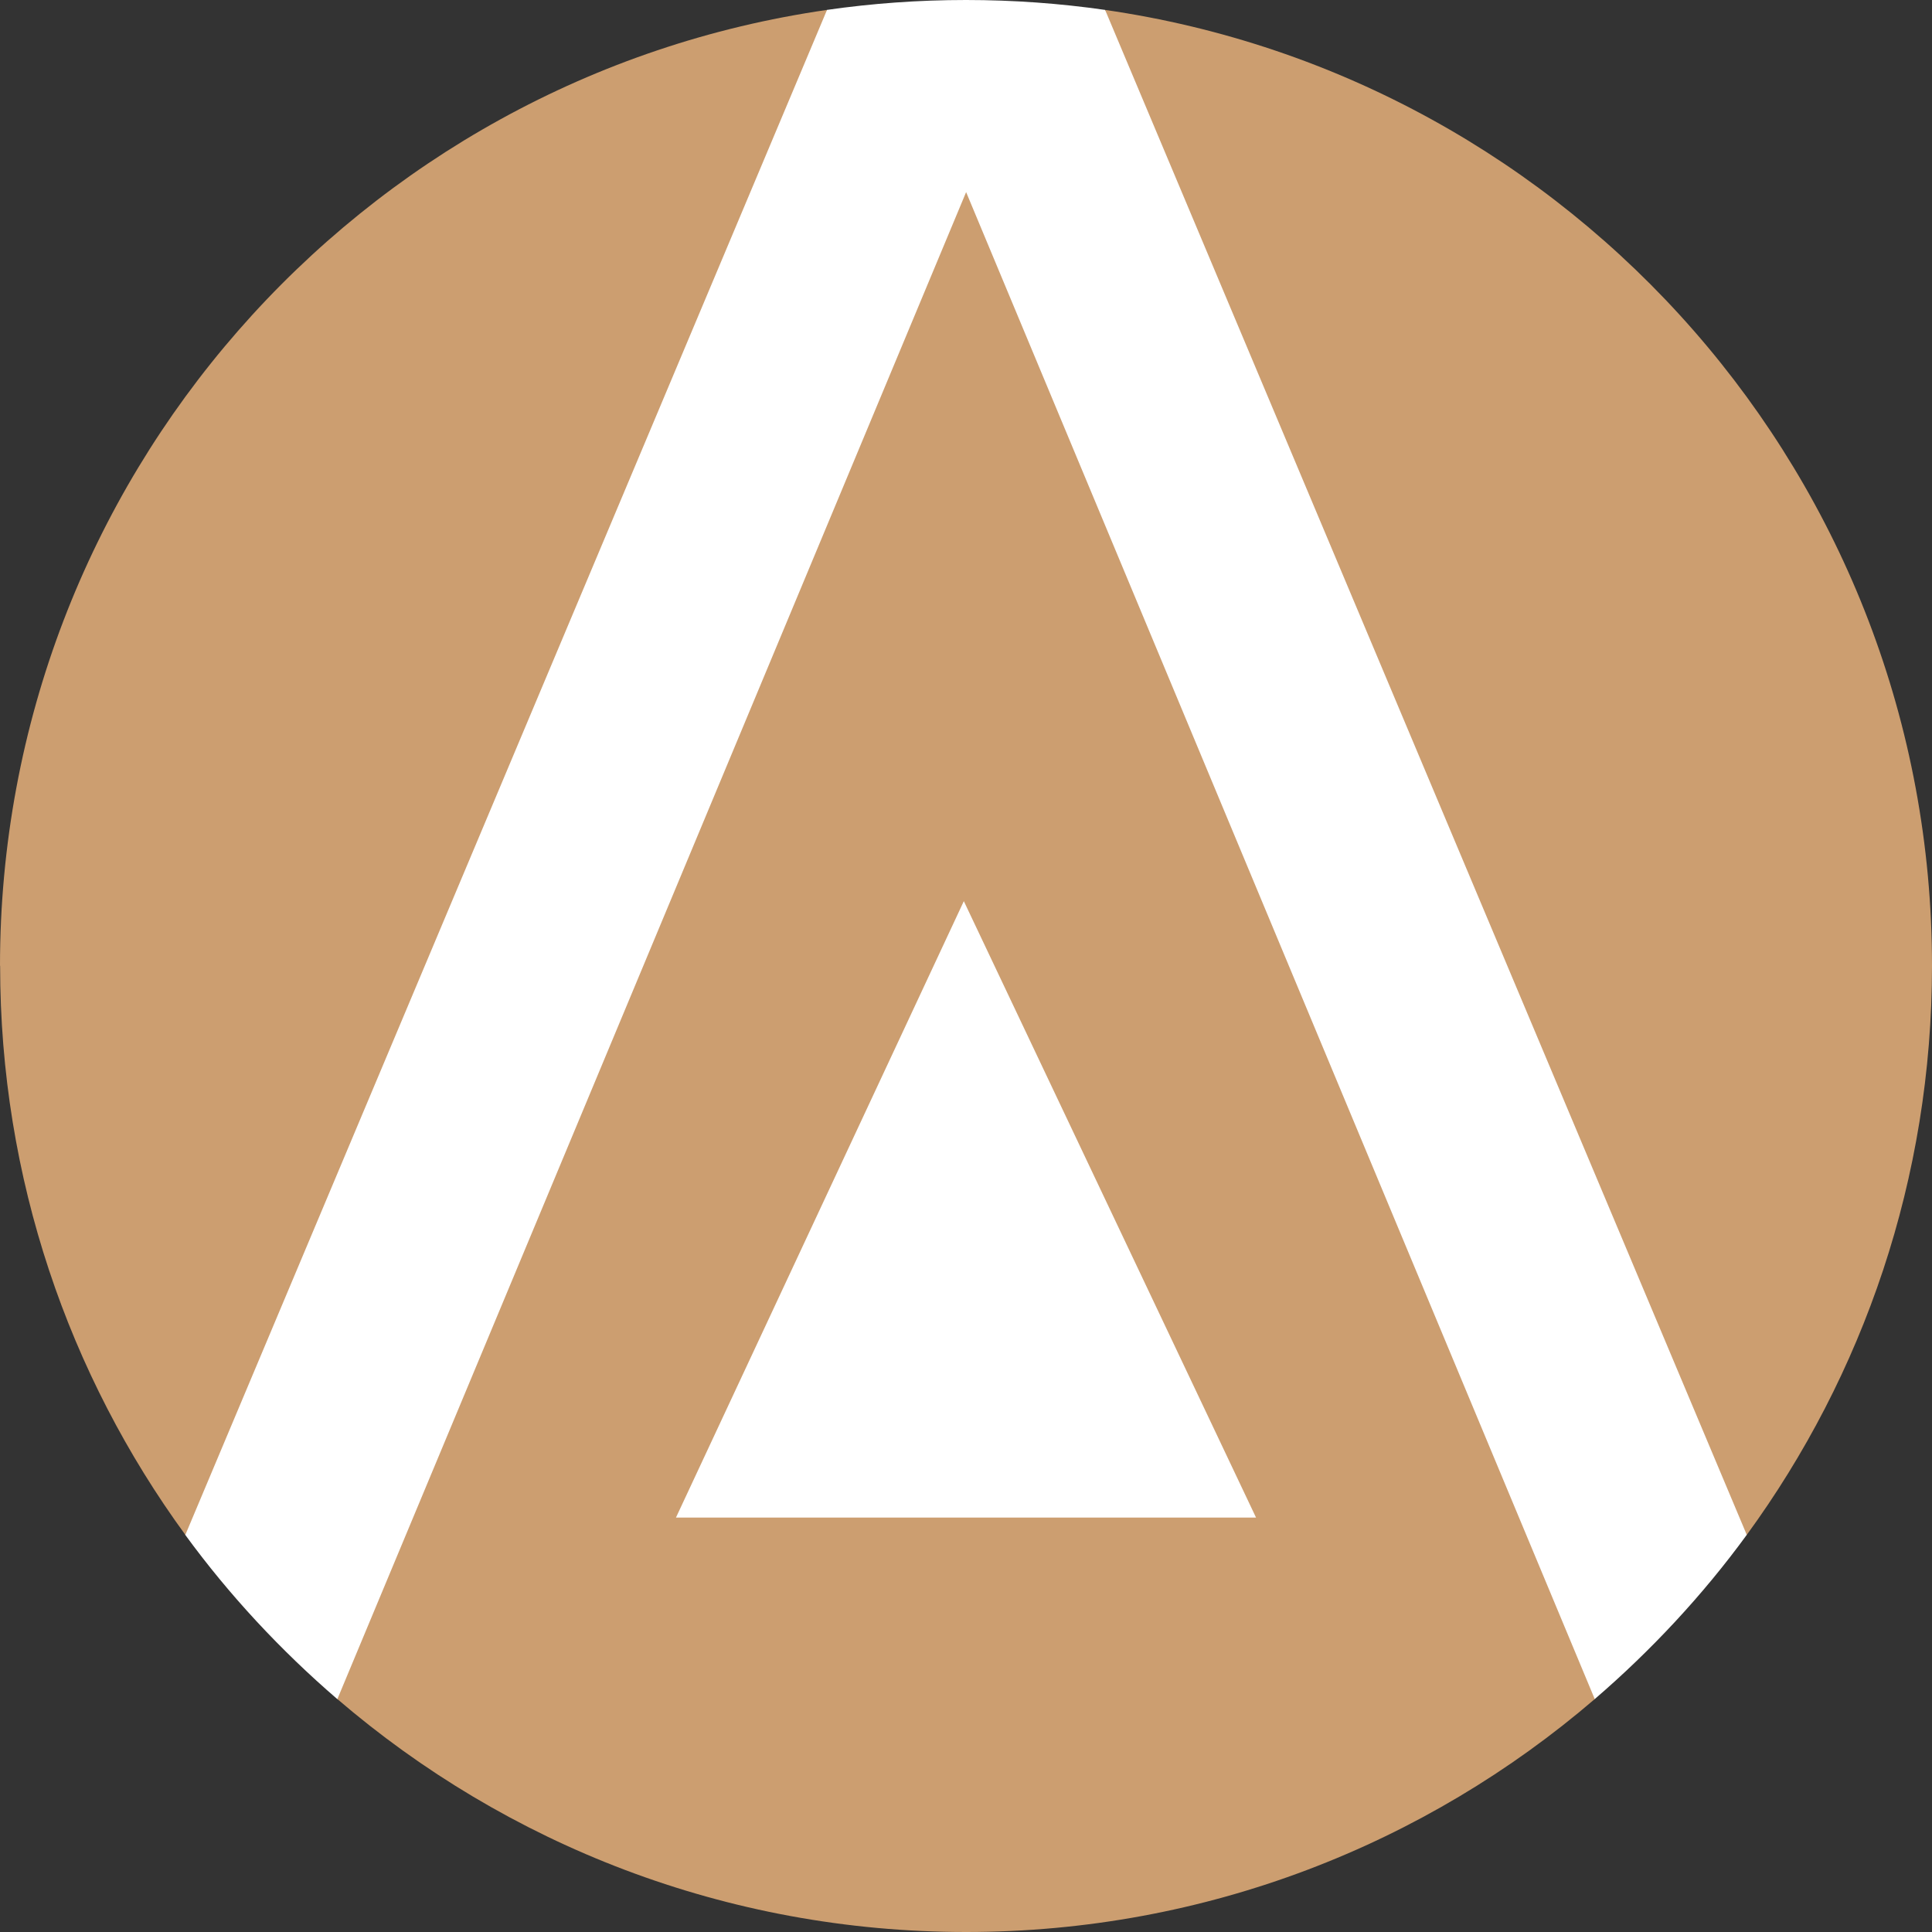
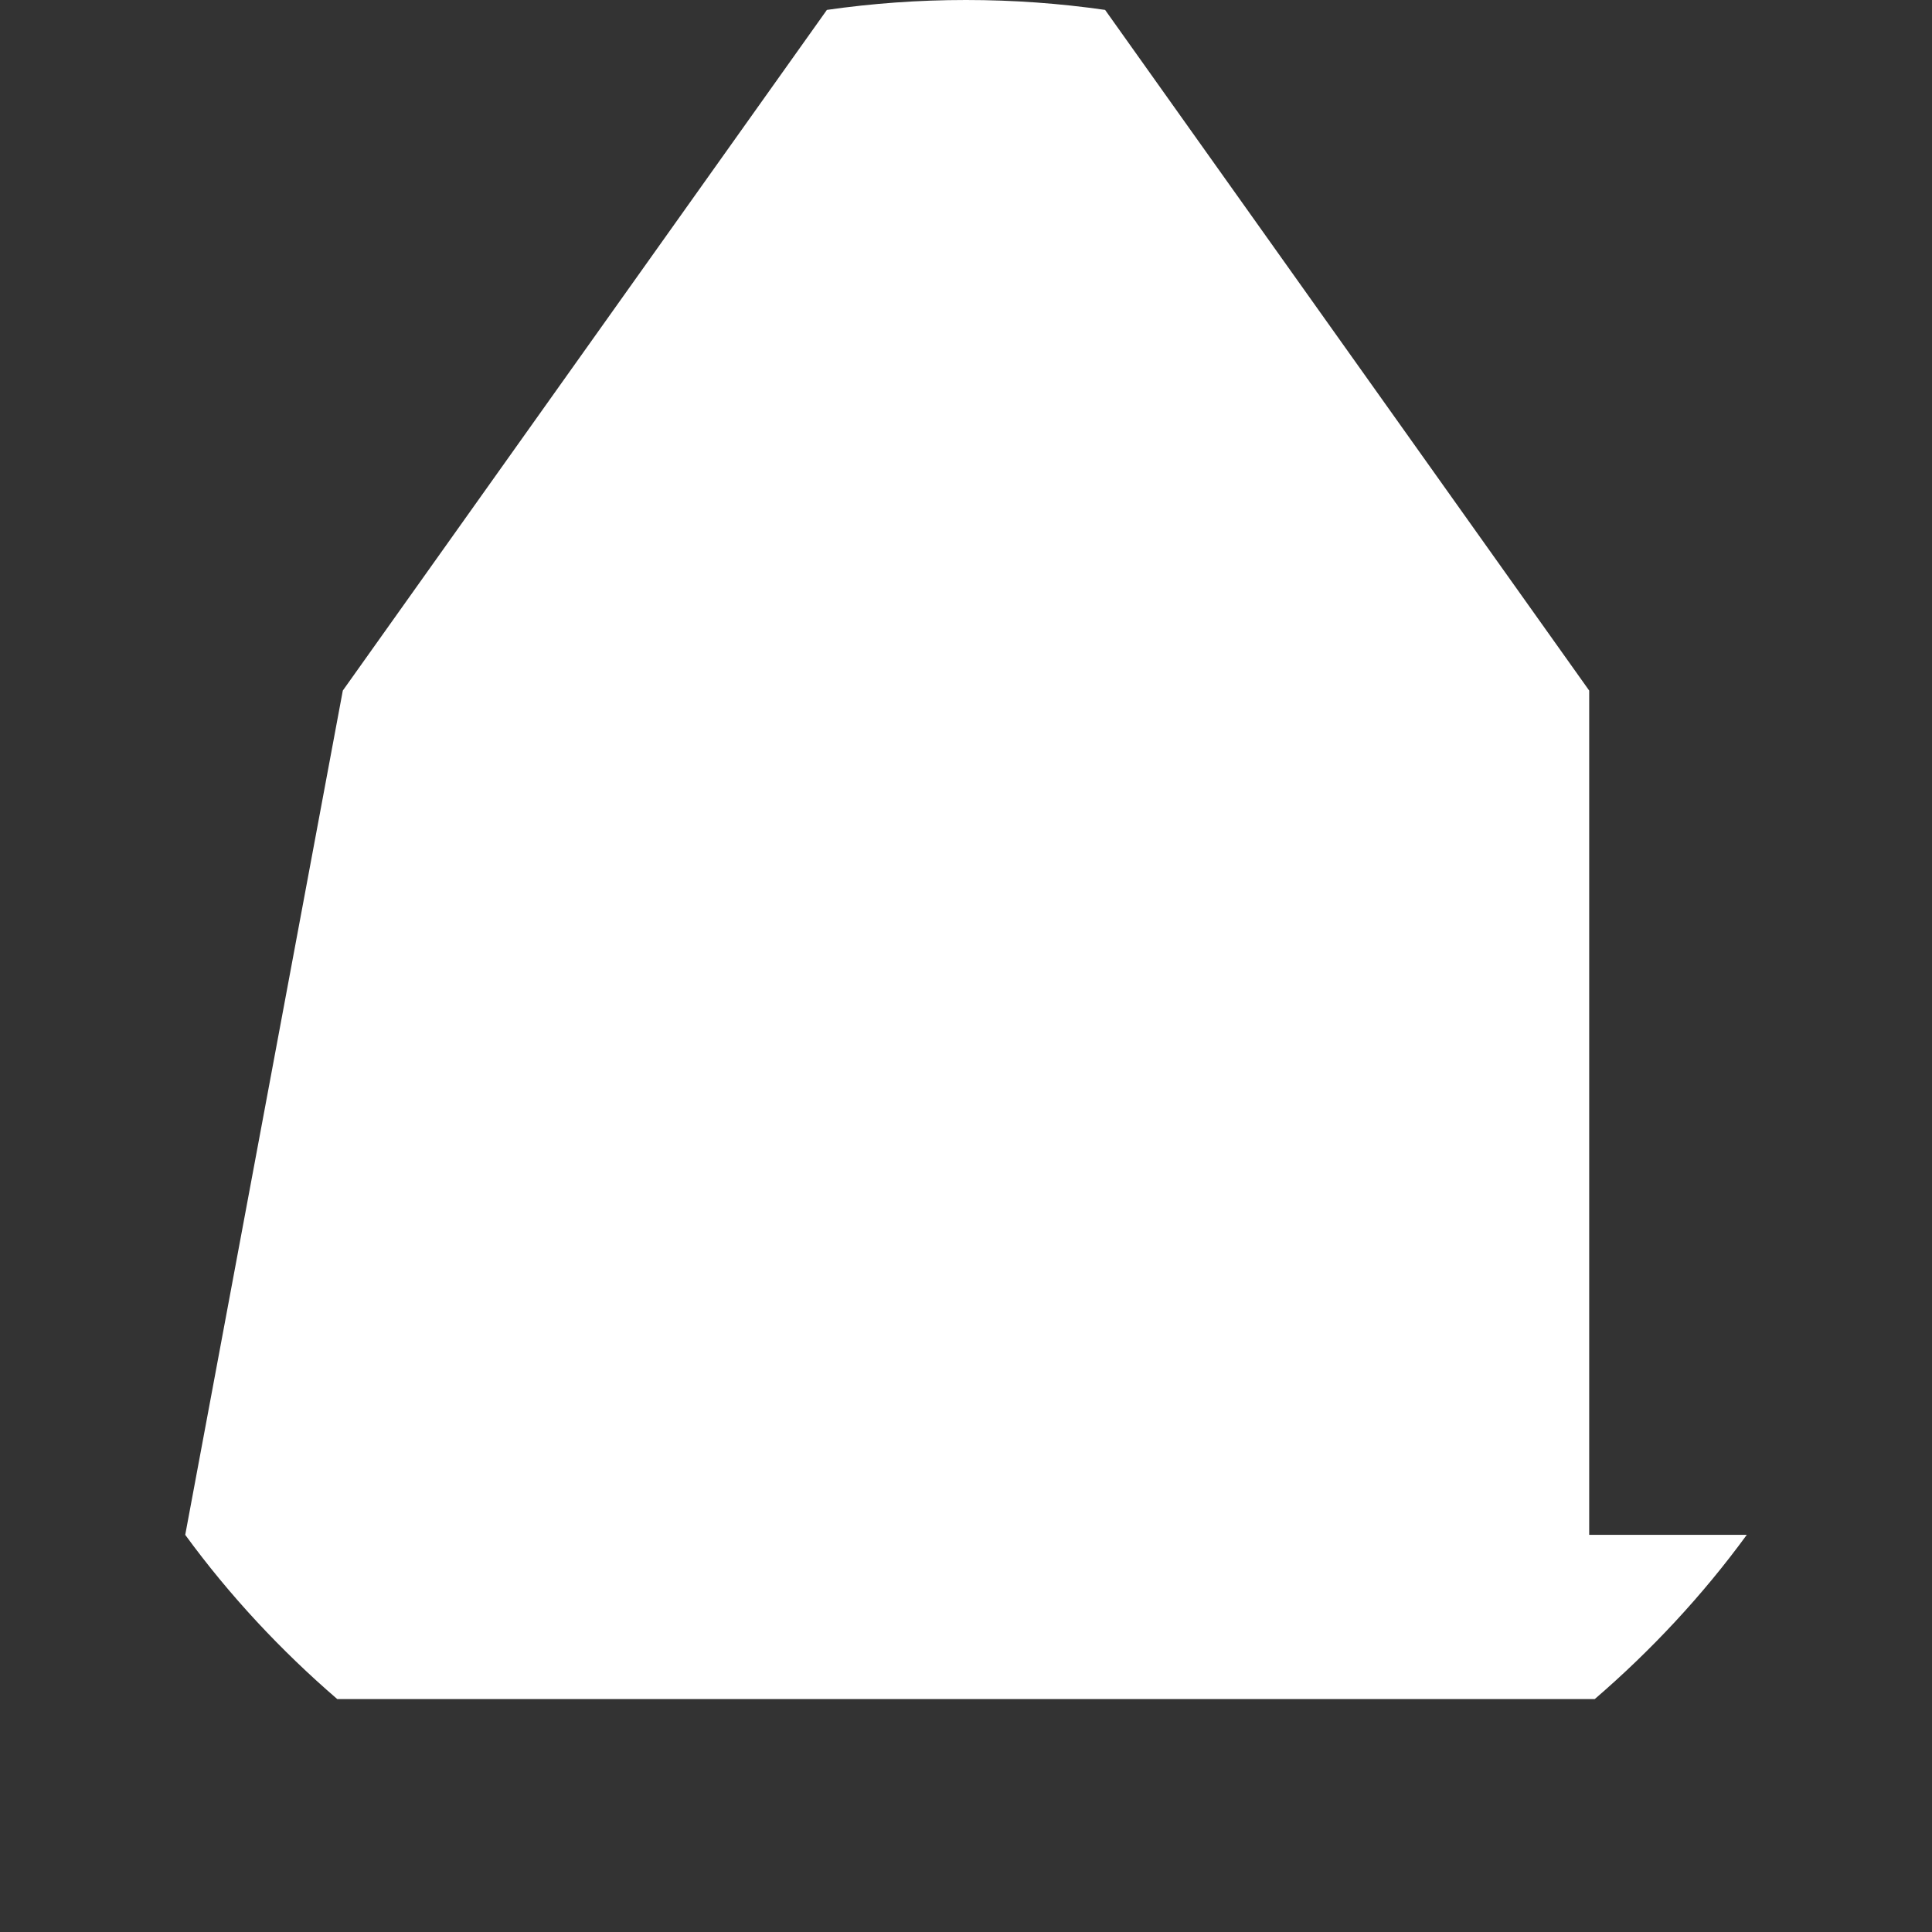
<svg xmlns="http://www.w3.org/2000/svg" width="16" height="16" viewBox="0 0 16 16" fill="none">
  <rect x="0" y="0" width="16" height="16" fill="#333333" stroke="none" />
-   <path d="M13.161 5.719L9.152 0.082C8.776 0.028 8.392 0 8 0H7.999C7.608 0 7.224 0.028 6.848 0.082L2.839 5.719L1.534 12.711C1.899 13.211 2.324 13.667 2.793 14.071H13.207C13.676 13.667 14.101 13.211 14.466 12.711L13.161 5.719H13.161Z" fill="white" />
-   <path d="M13.207 14.071C11.808 15.272 9.99 16 8.001 16C6.011 16 4.193 15.272 2.794 14.071L8.001 1.591L13.207 14.071ZM0.001 7.998C0.001 9.759 0.57 11.389 1.535 12.711L6.849 0.082C2.976 0.64 0 3.971 0 7.998H0.001ZM9.152 0.082L14.466 12.711C15.431 11.389 16 9.759 16 7.998C16 3.971 13.024 0.641 9.151 0.082H9.152Z" fill="#CC9E70" />
+   <path d="M13.161 5.719L9.152 0.082C8.776 0.028 8.392 0 8 0H7.999C7.608 0 7.224 0.028 6.848 0.082L2.839 5.719L1.534 12.711C1.899 13.211 2.324 13.667 2.793 14.071H13.207C13.676 13.667 14.101 13.211 14.466 12.711H13.161Z" fill="white" />
  <path d="M7.982 7.463L5.598 12.568H10.402L7.982 7.463Z" fill="white" />
</svg>